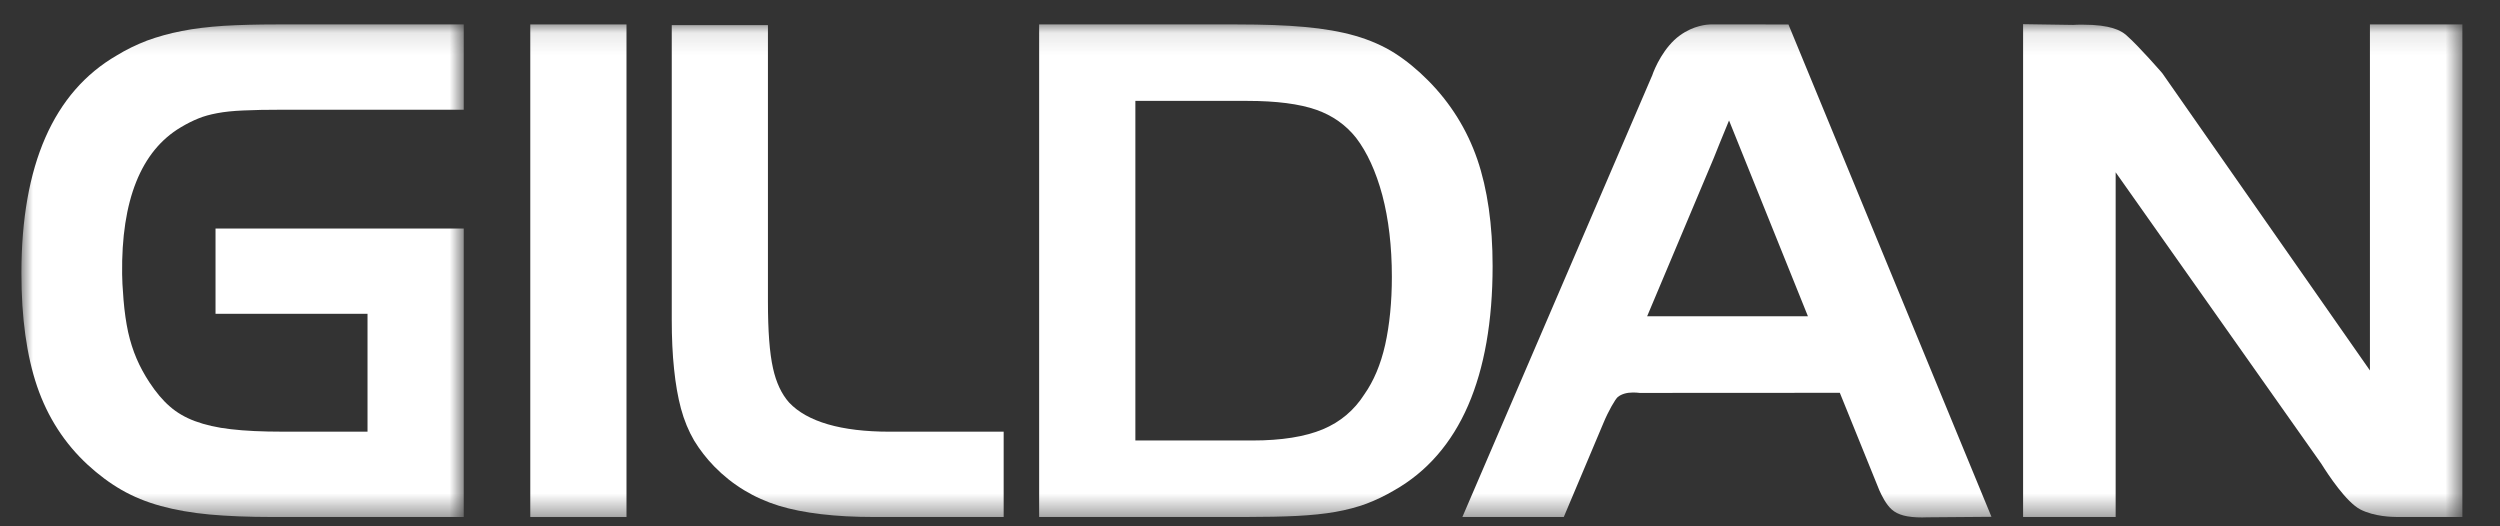
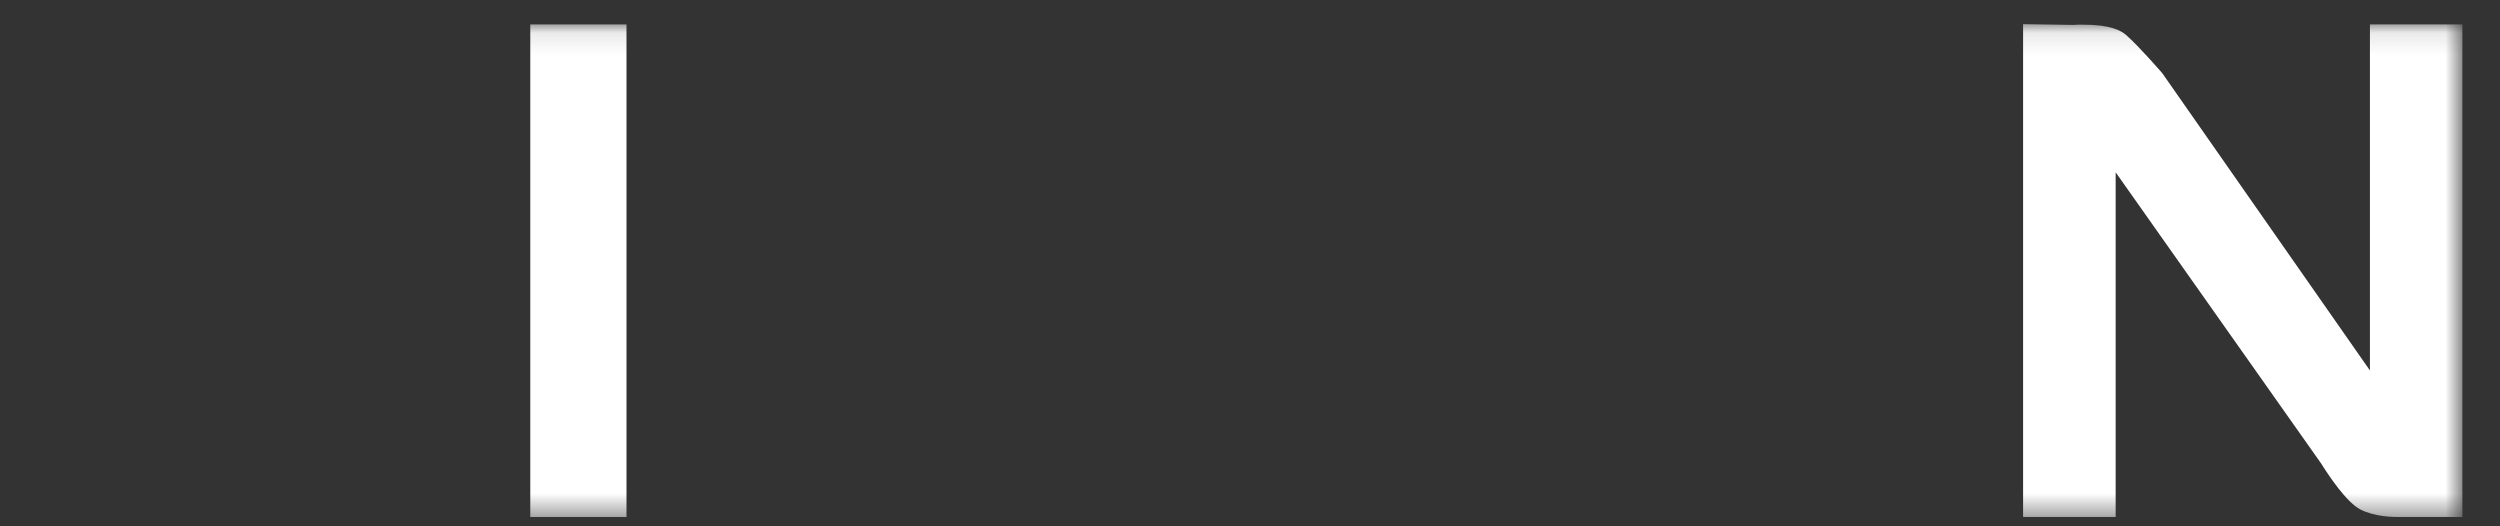
<svg xmlns="http://www.w3.org/2000/svg" width="114" height="24" viewBox="0 0 114 24" fill="none">
  <rect x="0" y="0" width="114" height="24" fill="#333333" stroke="none" />
  <mask id="mask0" mask-type="alpha" maskUnits="userSpaceOnUse" x="0" y="1" width="22" height="23">
-     <path fill-rule="evenodd" clip-rule="evenodd" d="M0.976 1.114H21.146V23.576H0.976V1.114Z" fill="white" />
-   </mask>
+     </mask>
  <g mask="url(#mask0)">
-     <path fill-rule="evenodd" clip-rule="evenodd" d="M10.209 1.177C9.489 1.225 8.842 1.303 8.29 1.414C7.722 1.523 7.192 1.673 6.704 1.851C6.206 2.043 5.741 2.271 5.327 2.526C2.439 4.197 0.976 7.539 0.976 12.457C0.976 14.487 1.216 16.22 1.69 17.613C2.17 19.022 2.951 20.229 4.005 21.199C4.494 21.649 5.012 22.035 5.543 22.34C6.074 22.646 6.677 22.894 7.334 23.073C7.995 23.255 8.745 23.386 9.557 23.462C10.377 23.536 11.342 23.576 12.432 23.576H21.147V10.421H9.828V14.31H16.759V19.684H12.891C11.964 19.684 11.17 19.648 10.53 19.572C9.905 19.503 9.355 19.376 8.886 19.202C8.437 19.034 8.056 18.81 7.741 18.532C7.42 18.254 7.11 17.886 6.812 17.432C6.575 17.07 6.378 16.705 6.227 16.35C6.071 15.987 5.941 15.582 5.842 15.141C5.752 14.723 5.678 14.224 5.632 13.662L5.615 13.412C5.588 13.042 5.573 12.859 5.569 12.501C5.525 9.136 6.431 6.879 8.248 5.803C8.526 5.637 8.796 5.502 9.046 5.402C9.288 5.302 9.576 5.222 9.903 5.161C10.229 5.099 10.63 5.056 11.098 5.037C11.574 5.014 12.187 5.003 12.919 5.003H21.147V1.114H12.599C11.731 1.114 10.925 1.135 10.209 1.177Z" fill="white" />
-   </g>
+     </g>
  <mask id="mask1" mask-type="alpha" maskUnits="userSpaceOnUse" x="0" y="1" width="113" height="23">
    <path fill-rule="evenodd" clip-rule="evenodd" d="M0.976 23.596H112.285V1.101H0.976V23.596Z" fill="white" />
  </mask>
  <g mask="url(#mask1)">
    <path fill-rule="evenodd" clip-rule="evenodd" d="M24.181 23.576H28.568V1.114H24.181V23.576Z" fill="white" />
-     <path fill-rule="evenodd" clip-rule="evenodd" d="M35.983 18.356C35.637 17.966 35.391 17.438 35.249 16.791C35.092 16.09 35.018 15.098 35.018 13.749V1.146H30.632V14.572C30.632 15.411 30.667 16.169 30.737 16.824C30.805 17.495 30.911 18.101 31.051 18.627C31.196 19.165 31.399 19.656 31.654 20.092C31.909 20.51 32.22 20.911 32.576 21.276C33.39 22.109 34.38 22.712 35.522 23.064C36.632 23.402 38.092 23.576 39.855 23.576H45.767V19.685H40.564C38.357 19.685 36.81 19.233 35.983 18.356Z" fill="white" />
-     <path fill-rule="evenodd" clip-rule="evenodd" d="M68.063 12.133C68.063 10.254 67.828 8.618 67.367 7.272C66.898 5.908 66.141 4.693 65.115 3.663C64.622 3.166 64.112 2.751 63.595 2.421C63.07 2.089 62.465 1.824 61.795 1.631C61.137 1.441 60.358 1.306 59.481 1.228C58.649 1.151 57.613 1.114 56.407 1.114H47.385V23.576H56.745C57.684 23.576 58.488 23.559 59.128 23.527C59.791 23.494 60.386 23.432 60.895 23.343C61.422 23.249 61.897 23.122 62.309 22.969C62.73 22.81 63.16 22.605 63.574 22.36C65.063 21.518 66.198 20.215 66.948 18.485C67.687 16.781 68.063 14.645 68.063 12.133ZM63.469 12.621C63.469 13.76 63.367 14.804 63.163 15.724C62.961 16.618 62.642 17.375 62.212 17.986C61.748 18.713 61.112 19.245 60.322 19.576C59.509 19.915 58.43 20.086 57.12 20.086H51.773V4.601H56.885C58.197 4.601 59.255 4.737 60.023 5.006C60.758 5.264 61.369 5.695 61.834 6.28C62.338 6.938 62.742 7.817 63.033 8.897C63.323 9.993 63.469 11.247 63.469 12.621Z" fill="white" />
-     <path fill-rule="evenodd" clip-rule="evenodd" d="M78.064 1.112C77.835 1.112 77.232 1.159 76.605 1.613C75.882 2.133 75.454 3.091 75.33 3.469L75.328 3.467L66.684 23.576H71.308L73.12 19.281C73.339 18.749 73.655 18.202 73.771 18.103C73.945 17.967 74.178 17.898 74.472 17.898C74.58 17.898 74.669 17.907 74.741 17.914L74.763 17.917L83.896 17.912L85.7 22.363C85.802 22.59 86.002 23.003 86.264 23.234C86.545 23.484 86.972 23.596 87.651 23.596C87.785 23.596 87.887 23.59 87.891 23.59L90.811 23.567L81.553 1.115L78.064 1.112ZM82.442 14.423H75.109L78.148 7.205L78.418 6.532C78.547 6.208 78.666 5.917 78.844 5.493L82.442 14.423Z" fill="white" />
    <path fill-rule="evenodd" clip-rule="evenodd" d="M108.069 16.893L98.608 3.349L98.578 3.312C98.568 3.302 97.551 2.125 96.953 1.598C96.714 1.394 96.251 1.125 94.979 1.125C94.767 1.125 94.633 1.126 94.542 1.136L92.253 1.101V23.574H96.474V7.857L105.85 21.144C106.174 21.663 106.994 22.901 107.631 23.231C108.267 23.559 109.099 23.574 109.263 23.574H112.285V1.114H108.069V16.893Z" fill="white" />
  </g>
</svg>